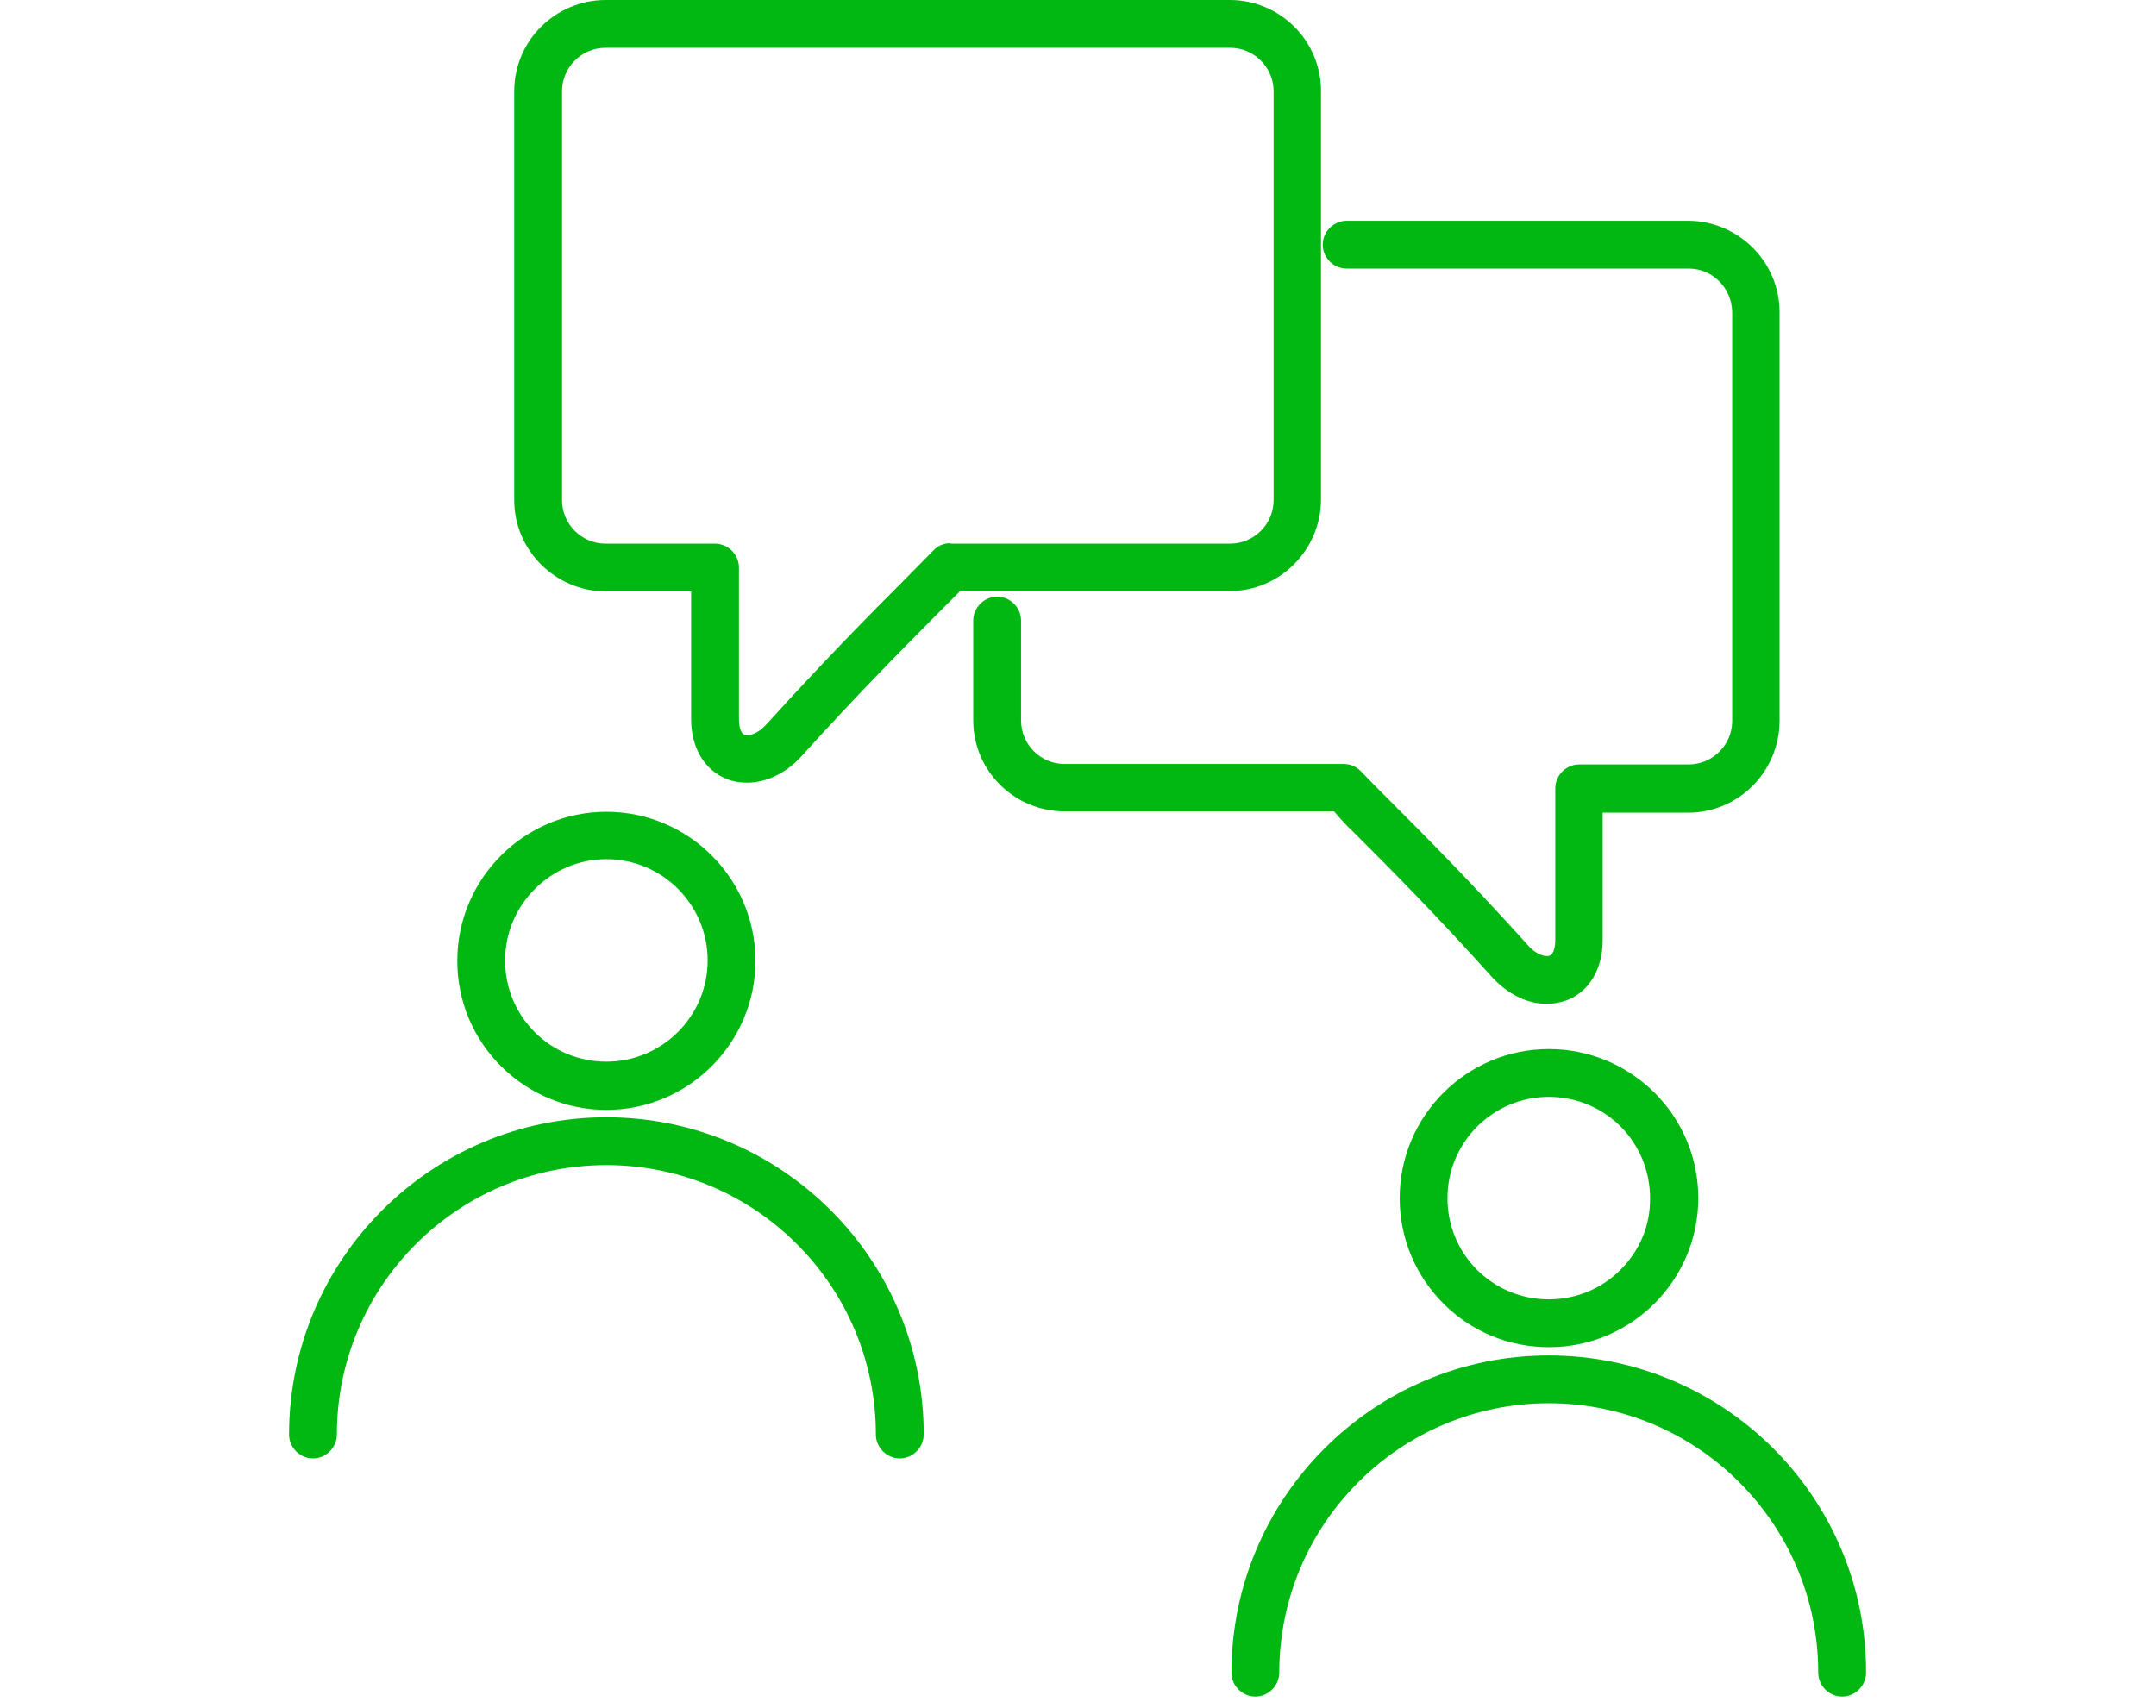
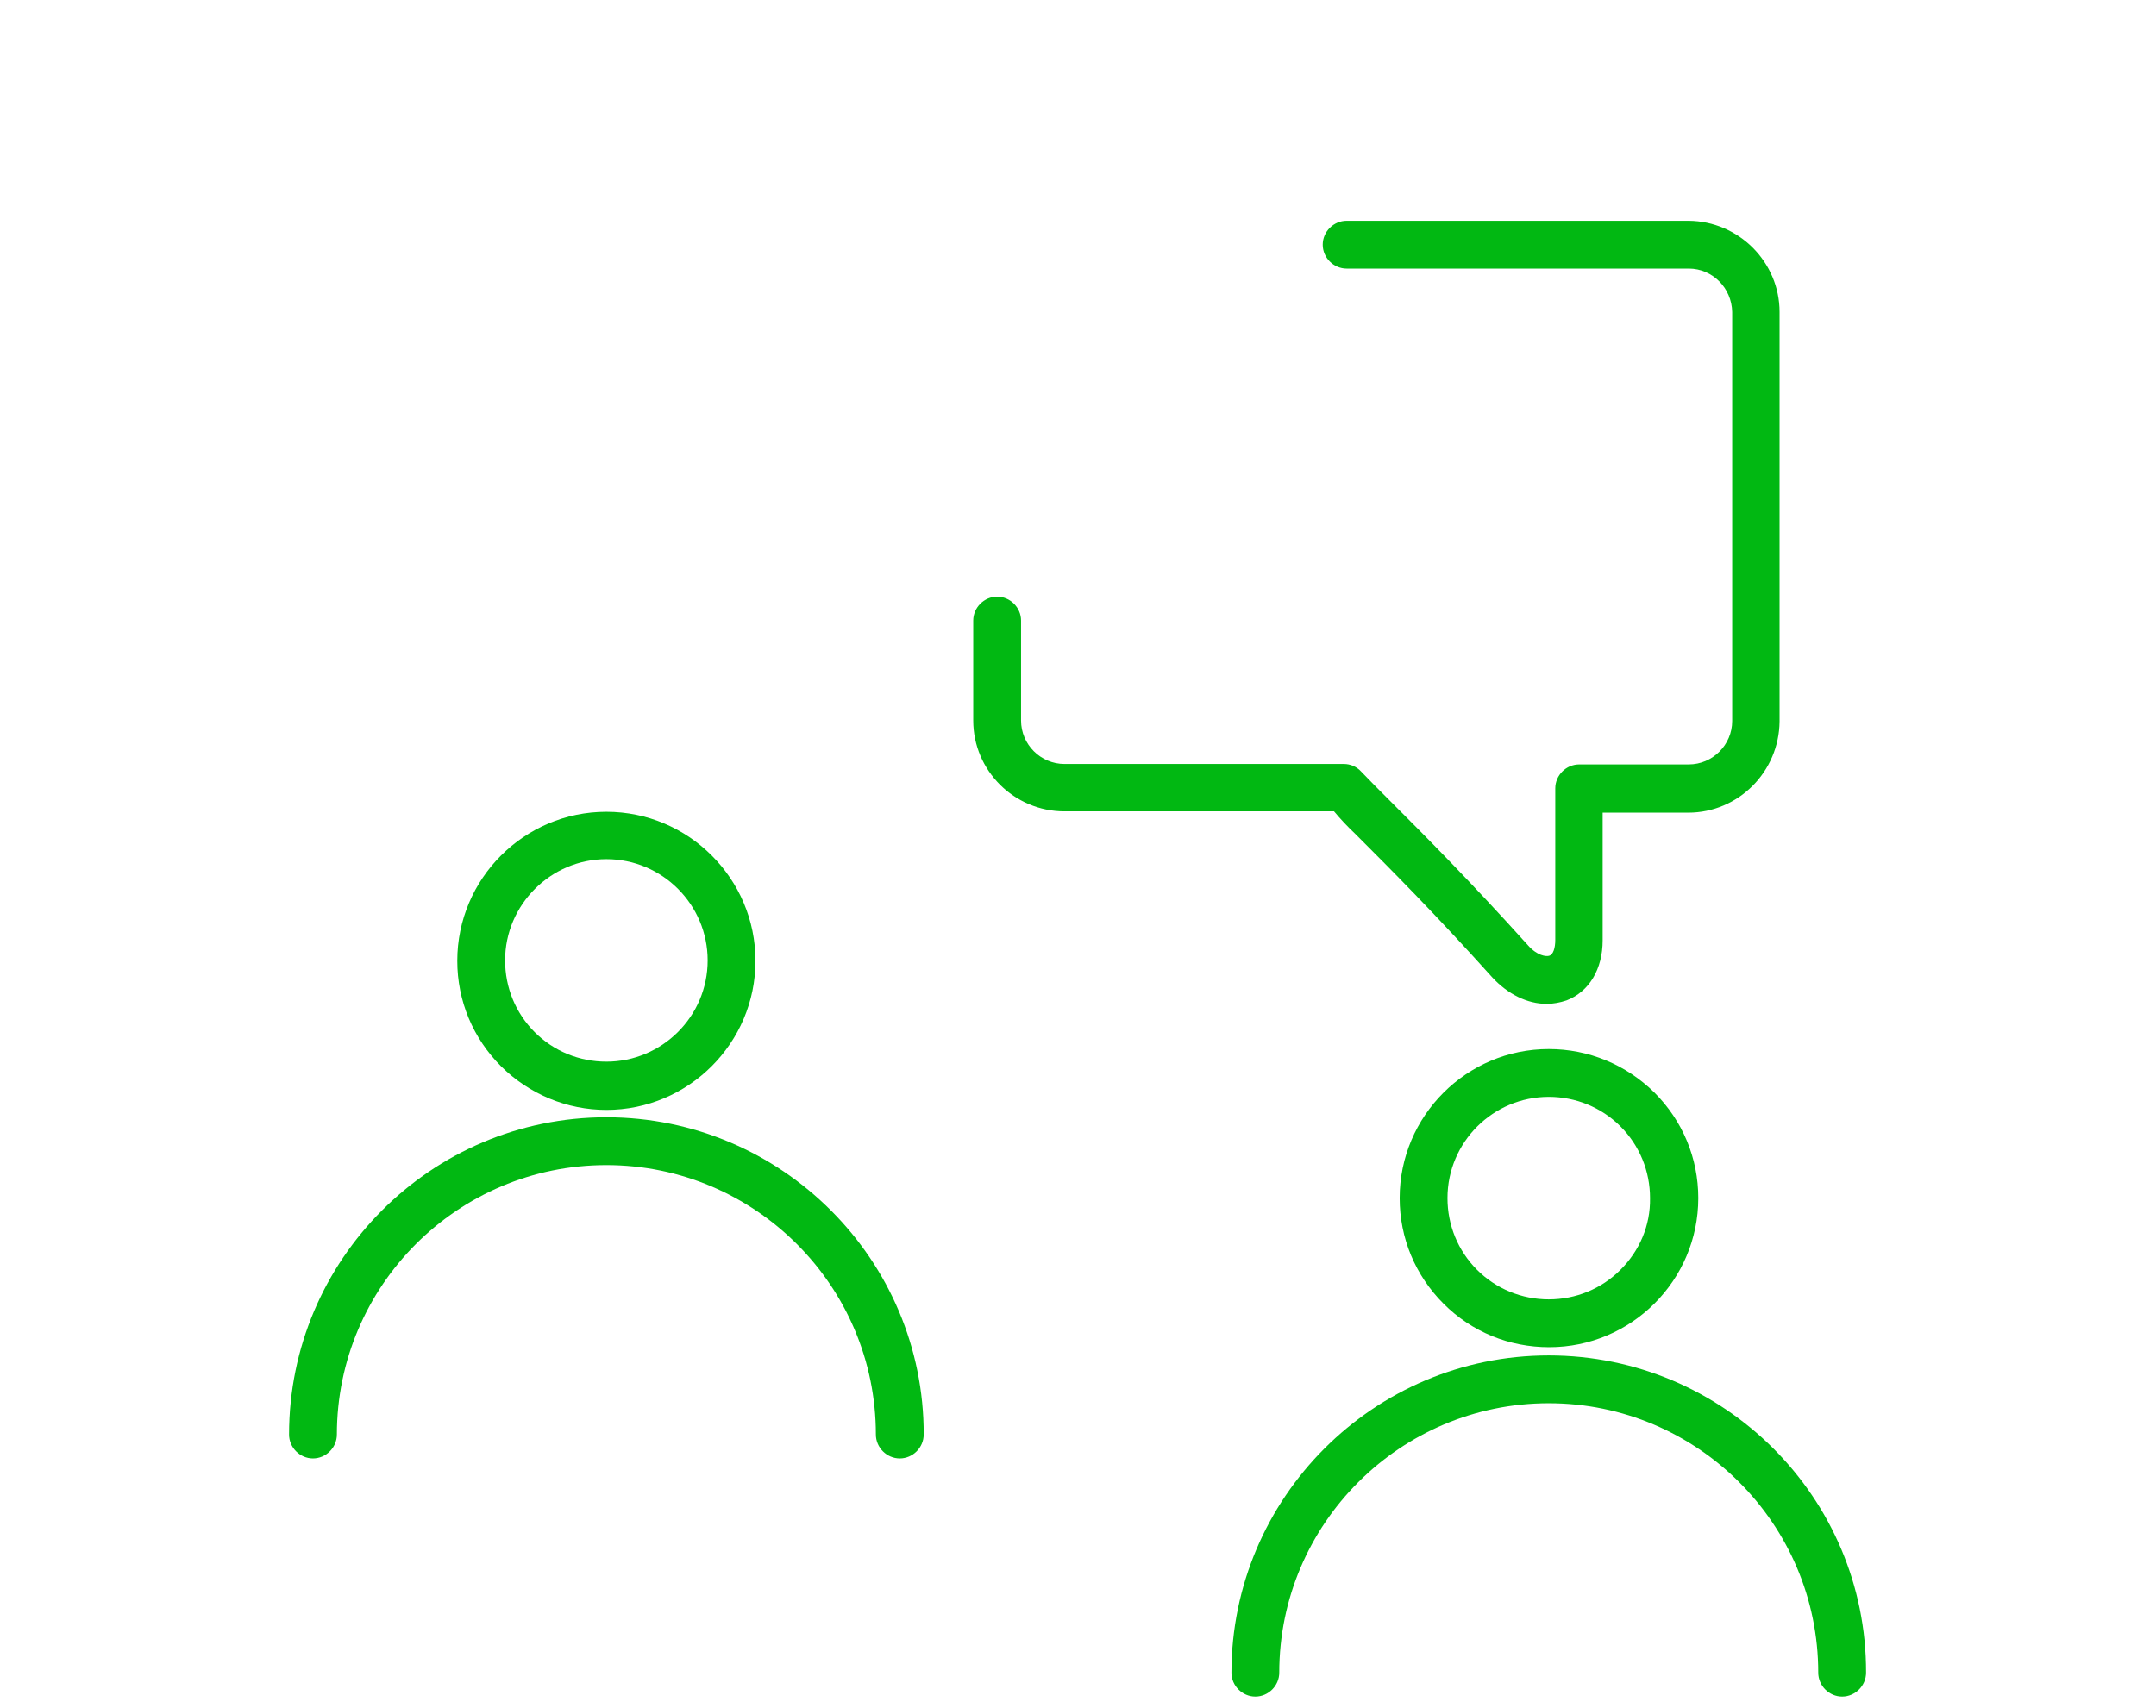
<svg xmlns="http://www.w3.org/2000/svg" version="1.1" viewBox="0 0 496 393">
  <g>
    <g id="step3">
      <g id="step3-2" data-name="step3">
-         <path d="M303.9,115.1V20.9c0-11.5-9.4-20.9-21-20.9h-143.7c-11.5.1-20.9,9.4-20.9,21v94.1c0,11.5,9.4,20.9,21,21h19.7v29.4c0,6.6,3.1,11.8,8.3,13.8,1.5.6,3,.8,4.6.8,4.4,0,9-2.2,12.5-6.1,13.4-14.8,23.4-24.8,31.4-32.9l5.1-5.1h62.1c11.4,0,20.8-9.4,20.9-20.9ZM218.6,125c-1.5,0-2.9.6-3.9,1.7-2,2-4.2,4.3-6.6,6.7-7.7,7.7-18.2,18.3-31.8,33.3-2.1,2.3-4.1,2.7-5,2.4-.8-.3-1.3-1.7-1.3-3.6v-34.9c0-3-2.5-5.5-5.5-5.5h-25.2c-5.5,0-10-4.5-10-10V21c0-5.5,4.5-10,10-10h143.7c5.5,0,10,4.5,10,10v94.1c0,5.5-4.5,10-10,10h-64.4v-.1Z" fill="#01b812" />
        <path d="M311.8,191.9c8.1,8.1,18.1,18.1,31.5,33,3.6,3.9,8.1,6.1,12.5,6.1,1.6,0,3.1-.3,4.6-.8,5.2-2,8.3-7.2,8.3-13.8v-29.4h19.7c11.5,0,20.9-9.4,21-21v-94.2c0-11.5-9.4-20.9-20.9-21h-78.7c-3,0-5.5,2.5-5.5,5.5s2.5,5.5,5.5,5.5h78.7c5.5,0,9.9,4.5,10,10v94.1c0,5.5-4.5,10-10,10h-25.2c-3,0-5.5,2.5-5.5,5.5v34.9c0,1.9-.5,3.3-1.3,3.6s-2.9,0-5-2.4c-13.6-15.1-24.2-25.7-31.9-33.4-2.4-2.4-4.6-4.6-6.5-6.6-1-1.1-2.5-1.7-3.9-1.7h-64.3c-5.5,0-10-4.5-10-10v-23c0-3-2.5-5.5-5.5-5.5s-5.5,2.5-5.5,5.5v23c0,11.5,9.4,20.9,21,20.9h62c1.5,1.8,3.1,3.5,4.9,5.2Z" fill="#01b812" />
        <path d="M139.5,255.4s.1,0,0,0c18.9,0,34.3-15.4,34.3-34.3s-15.4-34.3-34.3-34.3h0c-18.9,0-34.3,15.4-34.3,34.3,0,9.2,3.6,17.8,10.1,24.3,6.5,6.4,15.1,10,24.2,10ZM139.5,197.7h0c12.9,0,23.3,10.5,23.3,23.3,0,12.9-10.5,23.3-23.3,23.3h0c-6.2,0-12.1-2.4-16.5-6.8-4.4-4.4-6.8-10.3-6.8-16.5,0-12.8,10.5-23.3,23.3-23.3Z" fill="#01b812" />
-         <path d="M139.5,257.1c-40.3,0-73,32.8-73,73,0,3,2.5,5.5,5.5,5.5s5.5-2.5,5.5-5.5c0-34.2,27.8-62,62-62s62,27.8,62,62c0,3,2.5,5.5,5.5,5.5s5.5-2.5,5.5-5.5c.1-40.2-32.7-73-73-73Z" fill="#01b812" />
+         <path d="M139.5,257.1c-40.3,0-73,32.8-73,73,0,3,2.5,5.5,5.5,5.5s5.5-2.5,5.5-5.5c0-34.2,27.8-62,62-62s62,27.8,62,62c0,3,2.5,5.5,5.5,5.5s5.5-2.5,5.5-5.5c.1-40.2-32.7-73-73-73" fill="#01b812" />
        <path d="M356.3,241.4h0c-18.9,0-34.3,15.4-34.3,34.3,0,9.2,3.6,17.8,10.1,24.3s15.1,10,24.3,10h0c18.9,0,34.3-15.4,34.3-34.3,0-9.2-3.6-17.8-10.1-24.3-6.5-6.4-15.1-10-24.3-10ZM372.8,292.2c-4.4,4.4-10.3,6.8-16.5,6.8h0c-6.2,0-12.1-2.4-16.5-6.8s-6.8-10.3-6.8-16.5c0-12.9,10.5-23.3,23.3-23.3h0c6.2,0,12.1,2.4,16.5,6.8,4.4,4.4,6.8,10.3,6.8,16.5.1,6.3-2.4,12.1-6.8,16.5Z" fill="#01b812" />
        <path d="M356.3,311.9c-40.3,0-73,32.8-73,73,0,3,2.5,5.5,5.5,5.5s5.5-2.5,5.5-5.5c0-34.2,27.8-62,62-62s62,27.8,62,62c0,3,2.5,5.5,5.5,5.5s5.5-2.5,5.5-5.5c.1-40.3-32.7-73-73-73Z" fill="#01b812" />
      </g>
    </g>
  </g>
</svg>